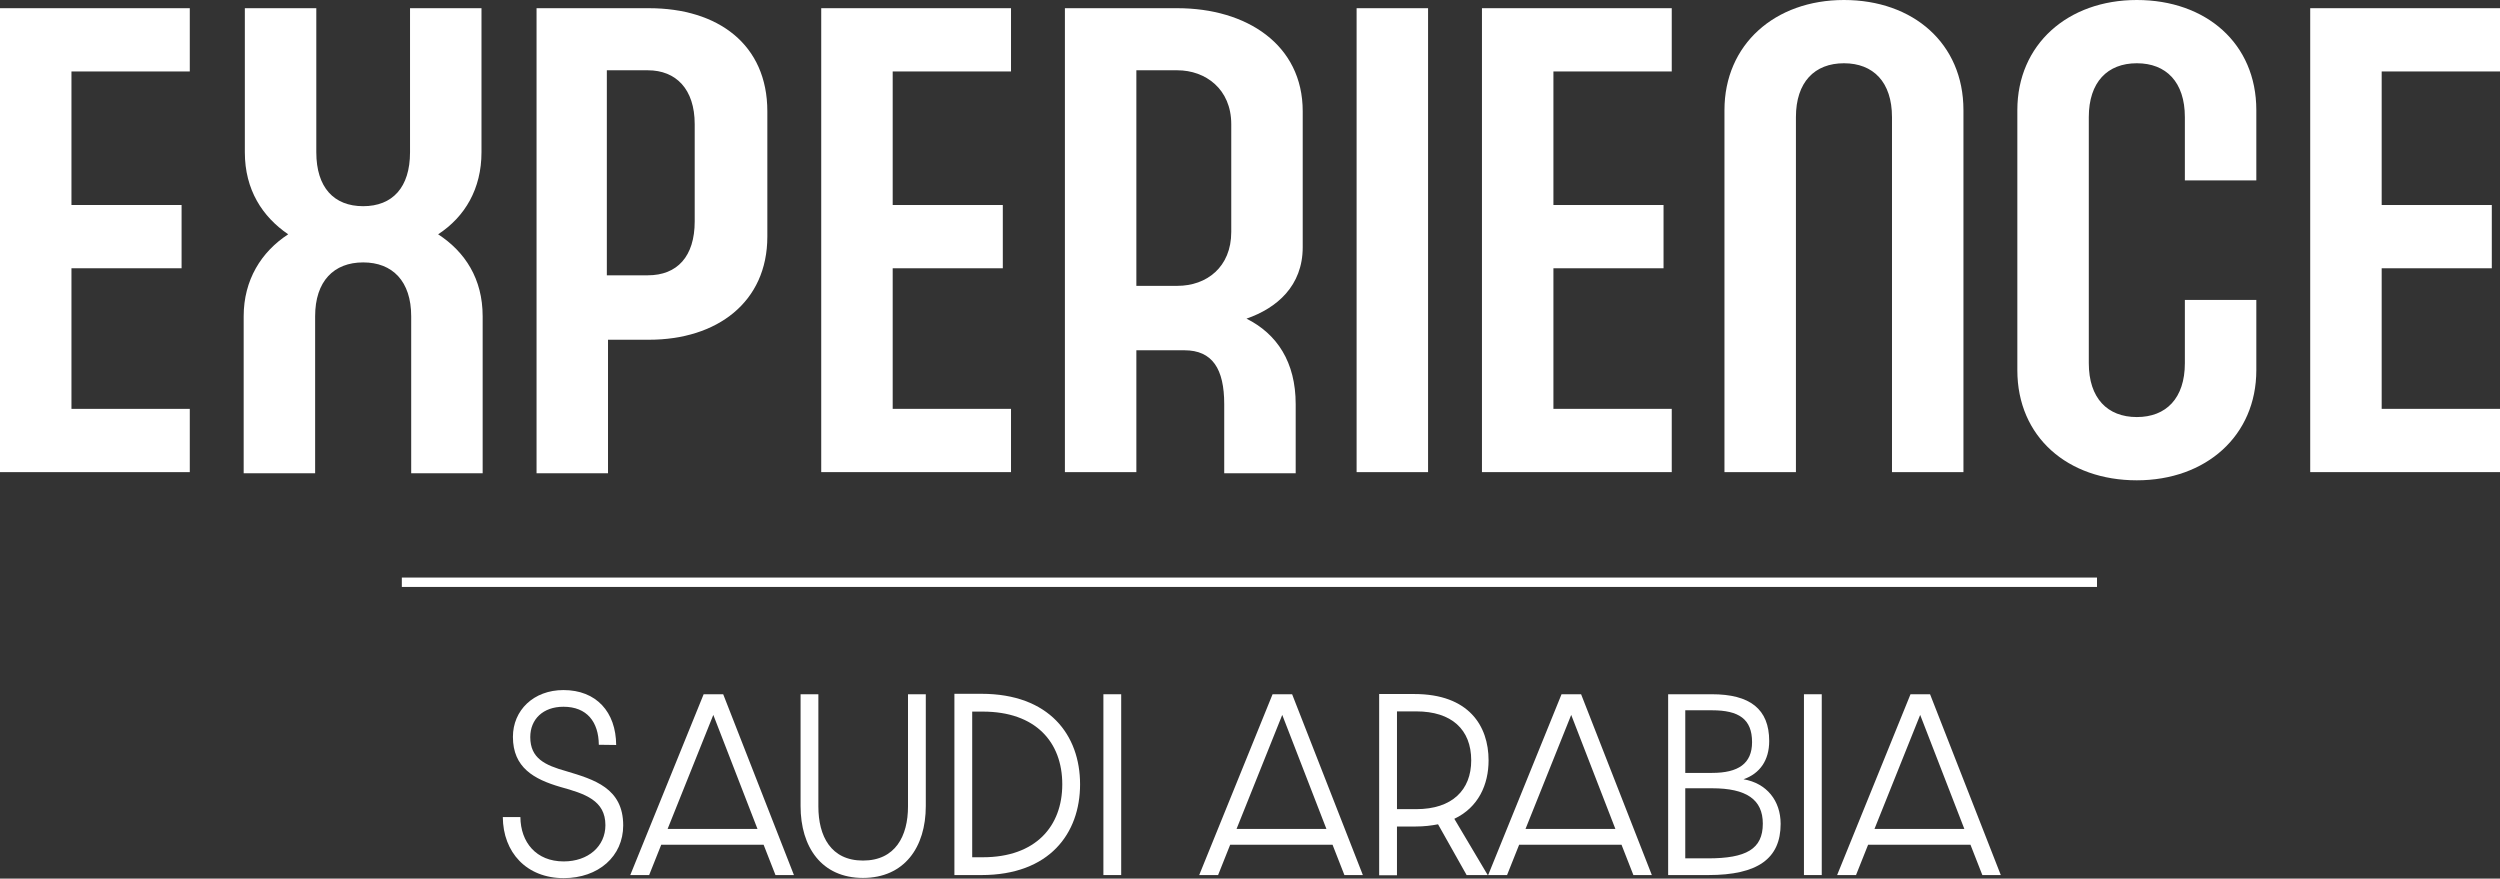
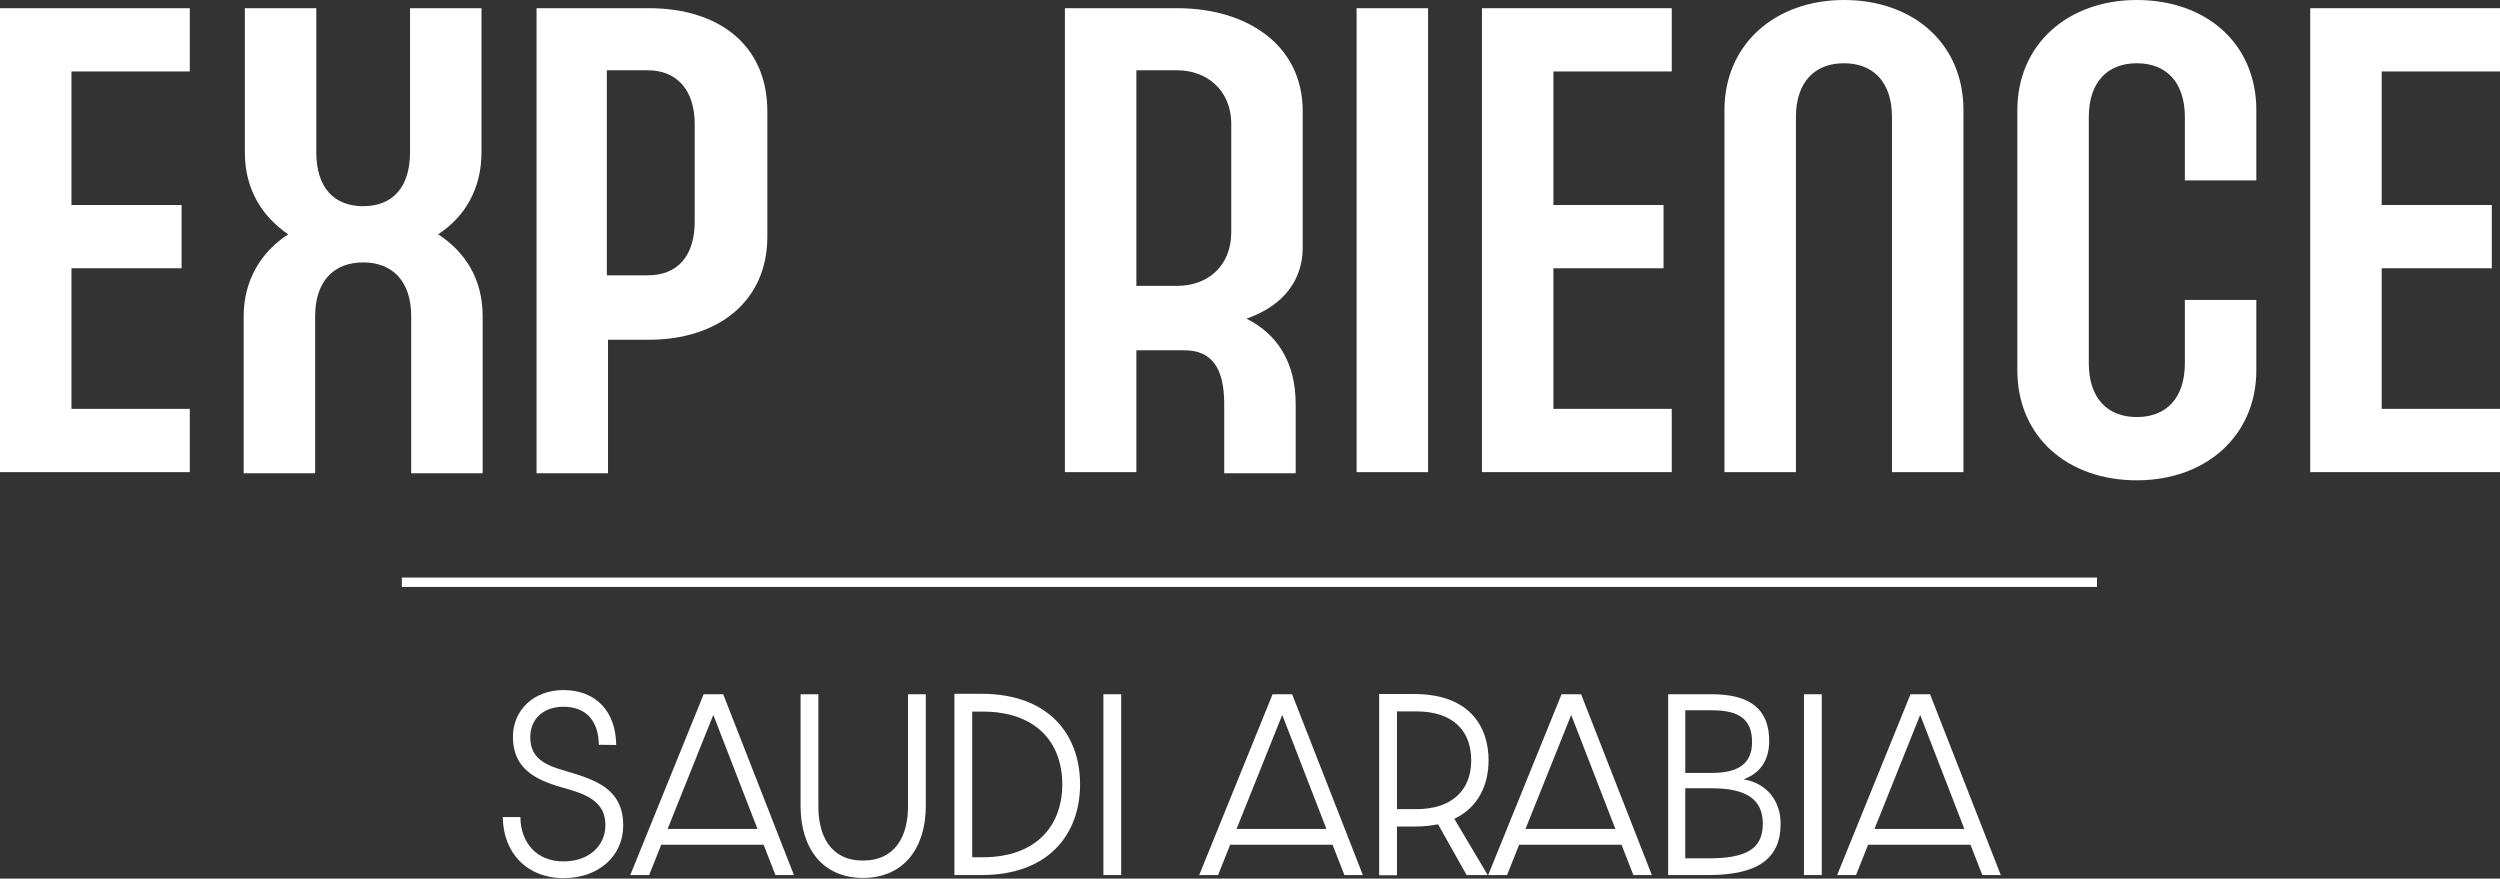
<svg xmlns="http://www.w3.org/2000/svg" id="Layer_1" version="1.1" viewBox="0 0 213.4 75">
  <rect x="0" y="0" width="213.4" height="75" fill="#333333" stroke="none" />
  <defs>
    <style>
      .st0 {
        isolation: isolate;
      }

      .st1 {
        fill: #fff;
      }
    </style>
  </defs>
  <g id="Layer_11">
    <g>
      <path class="st1" d="M16.2,40.3H0V.7h16.2v5.4H6.1v11.4h9.4v5.4H6.1v12h10.1v5.4Z" />
      <g>
        <path class="st1" d="M27,13c0,3,1.5,4.6,4,4.6s4-1.6,4-4.6V.7h6.1v12.3c0,3.1-1.4,5.5-3.7,7,2.3,1.5,3.8,3.8,3.8,7v13.4h-6.1v-13.4c0-3-1.6-4.6-4.1-4.6s-4.1,1.6-4.1,4.6v13.4h-6.1v-13.4c0-3.1,1.5-5.5,3.8-7-2.2-1.5-3.7-3.8-3.7-7V.7h6.1v12.3Z" />
        <path class="st1" d="M55.4.7c5.9,0,10.1,3.1,10.1,8.8v10.7c0,5.6-4.3,8.8-10.1,8.8h-3.5v11.4h-6.1V.7h9.7-.1ZM51.8,23.5h3.5c2.5,0,4-1.6,4-4.6v-8.3c0-3-1.6-4.6-4-4.6h-3.5v17.5Z" />
-         <path class="st1" d="M86.3,40.3h-16.2V.7h16.2v5.4h-10.1v11.4h9.4v5.4h-9.4v12h10.1v5.4Z" />
        <path class="st1" d="M100.5.7c5.9,0,10.7,3.1,10.7,8.8v11.6c0,3.3-2.2,5.2-4.8,6.1,2.6,1.3,4.2,3.7,4.2,7.3v5.9h-6.1v-5.9c0-3-1-4.6-3.4-4.6h-4.1v10.4h-6.1V.7h9.7s-.1,0-.1,0ZM97,24.4h3.5c2.5,0,4.6-1.6,4.6-4.6v-9.2c0-3-2.2-4.6-4.6-4.6h-3.5v18.4Z" />
        <path class="st1" d="M121.9,40.3h-6.1V.7h6.1v39.6Z" />
        <path class="st1" d="M142.7,40.3h-16.2V.7h16.2v5.4h-10.1v11.4h9.4v5.4h-9.4v12h10.1v5.4Z" />
        <path class="st1" d="M167.6,9.4v30.9h-6.1V10c0-3-1.6-4.6-4.1-4.6s-4.1,1.6-4.1,4.6v30.3h-6.1V9.4C147.2,3.8,151.5,0,157.4,0s10.2,3.7,10.2,9.4h0Z" />
        <path class="st1" d="M192.6,9.4v6h-6.1v-5.4c0-3-1.6-4.6-4.1-4.6s-4.1,1.6-4.1,4.6v21c0,3,1.6,4.6,4.1,4.6s4.1-1.6,4.1-4.6v-5.4h6.1v6c0,5.6-4.3,9.4-10.2,9.4s-10.2-3.7-10.2-9.4V9.4C172.2,3.8,176.5,0,182.4,0s10.2,3.7,10.2,9.4h0Z" />
        <path class="st1" d="M213.4,40.3h-16.2V.7h16.2v5.4h-10.1v11.4h9.4v5.4h-9.4v12h10.1v5.4Z" />
      </g>
    </g>
    <rect class="st1" x="34.3" y="49.3" width="144.7" height=".801" transform="translate(213.3 99.401) rotate(180)" />
  </g>
  <g class="st0">
    <path class="st1" d="M42.92,69.743h1.5c.019,2.157,1.35,3.788,3.694,3.788,2.1,0,3.563-1.294,3.563-3.094,0-2.119-1.744-2.682-3.844-3.263-2.25-.657-4.051-1.65-4.051-4.276,0-2.269,1.763-3.994,4.313-3.994,2.813,0,4.482,1.875,4.501,4.688l-1.481-.019c-.019-1.951-1.013-3.245-3.02-3.245-1.744,0-2.832,1.069-2.832,2.588,0,1.819,1.256,2.4,3.057,2.907,2.382.713,4.876,1.444,4.876,4.632,0,2.645-2.119,4.501-5.082,4.501-3.169,0-5.176-2.194-5.195-5.214Z" />
    <path class="st1" d="M53.8,74.695l6.263-15.434h1.669l6.038,15.434h-1.575l-1.013-2.588h-8.739l-1.031,2.588h-1.613ZM64.658,70.756l-3.77-9.732-3.9,9.732h7.67Z" />
    <path class="st1" d="M68.337,68.806v-9.545h1.519v9.583c0,2.531,1.069,4.613,3.807,4.613,2.756,0,3.844-2.082,3.844-4.613v-9.583h1.519v9.545c0,3.525-1.838,6.133-5.363,6.133s-5.326-2.626-5.326-6.133Z" />
    <path class="st1" d="M81.468,59.223h2.307c5.794,0,8.42,3.526,8.42,7.727s-2.625,7.745-8.42,7.745h-2.307v-15.472ZM83.887,73.176c4.52,0,6.789-2.645,6.789-6.227,0-3.601-2.269-6.207-6.789-6.207h-.9v12.434h.9Z" />
    <path class="st1" d="M94.186,59.261h1.519v15.434h-1.519v-15.434Z" />
    <path class="st1" d="M102.364,74.695l6.263-15.434h1.669l6.038,15.434h-1.575l-1.013-2.588h-8.738l-1.031,2.588h-1.613ZM113.222,70.756l-3.77-9.732-3.9,9.732h7.67Z" />
    <path class="st1" d="M117.726,59.242h3.001c4.65,0,6.338,2.719,6.338,5.663,0,2.062-.862,4.013-2.925,4.988l2.85,4.801h-1.8l-2.438-4.332c-.582.112-1.2.188-1.895.188h-1.612v4.163h-1.52v-15.471ZM120.895,69.069c3.058,0,4.688-1.632,4.688-4.163,0-2.645-1.688-4.182-4.688-4.182h-1.649v8.345h1.649Z" />
    <path class="st1" d="M127.03,74.695l6.263-15.434h1.67l6.038,15.434h-1.575l-1.013-2.588h-8.739l-1.031,2.588h-1.612ZM137.888,70.756l-3.77-9.732-3.9,9.732h7.67Z" />
    <path class="st1" d="M142.393,59.261h3.731c3.244,0,4.895,1.256,4.895,3.994,0,1.632-.787,2.775-2.194,3.263,1.988.338,3.17,1.838,3.17,3.808,0,2.963-1.95,4.369-6.17,4.369h-3.432v-15.434ZM146.143,65.975c2.231,0,3.413-.788,3.413-2.626,0-1.969-1.125-2.719-3.413-2.719h-2.288v5.345h2.288ZM145.786,73.27c3.264,0,4.688-.788,4.688-2.964,0-2.062-1.406-3.019-4.332-3.019h-2.288v5.982h1.932Z" />
    <path class="st1" d="M153.985,59.261h1.519v15.434h-1.519v-15.434Z" />
    <path class="st1" d="M156.817,74.695l6.264-15.434h1.669l6.038,15.434h-1.575l-1.013-2.588h-8.738l-1.031,2.588h-1.613ZM167.676,70.756l-3.77-9.732-3.9,9.732h7.67Z" />
  </g>
</svg>